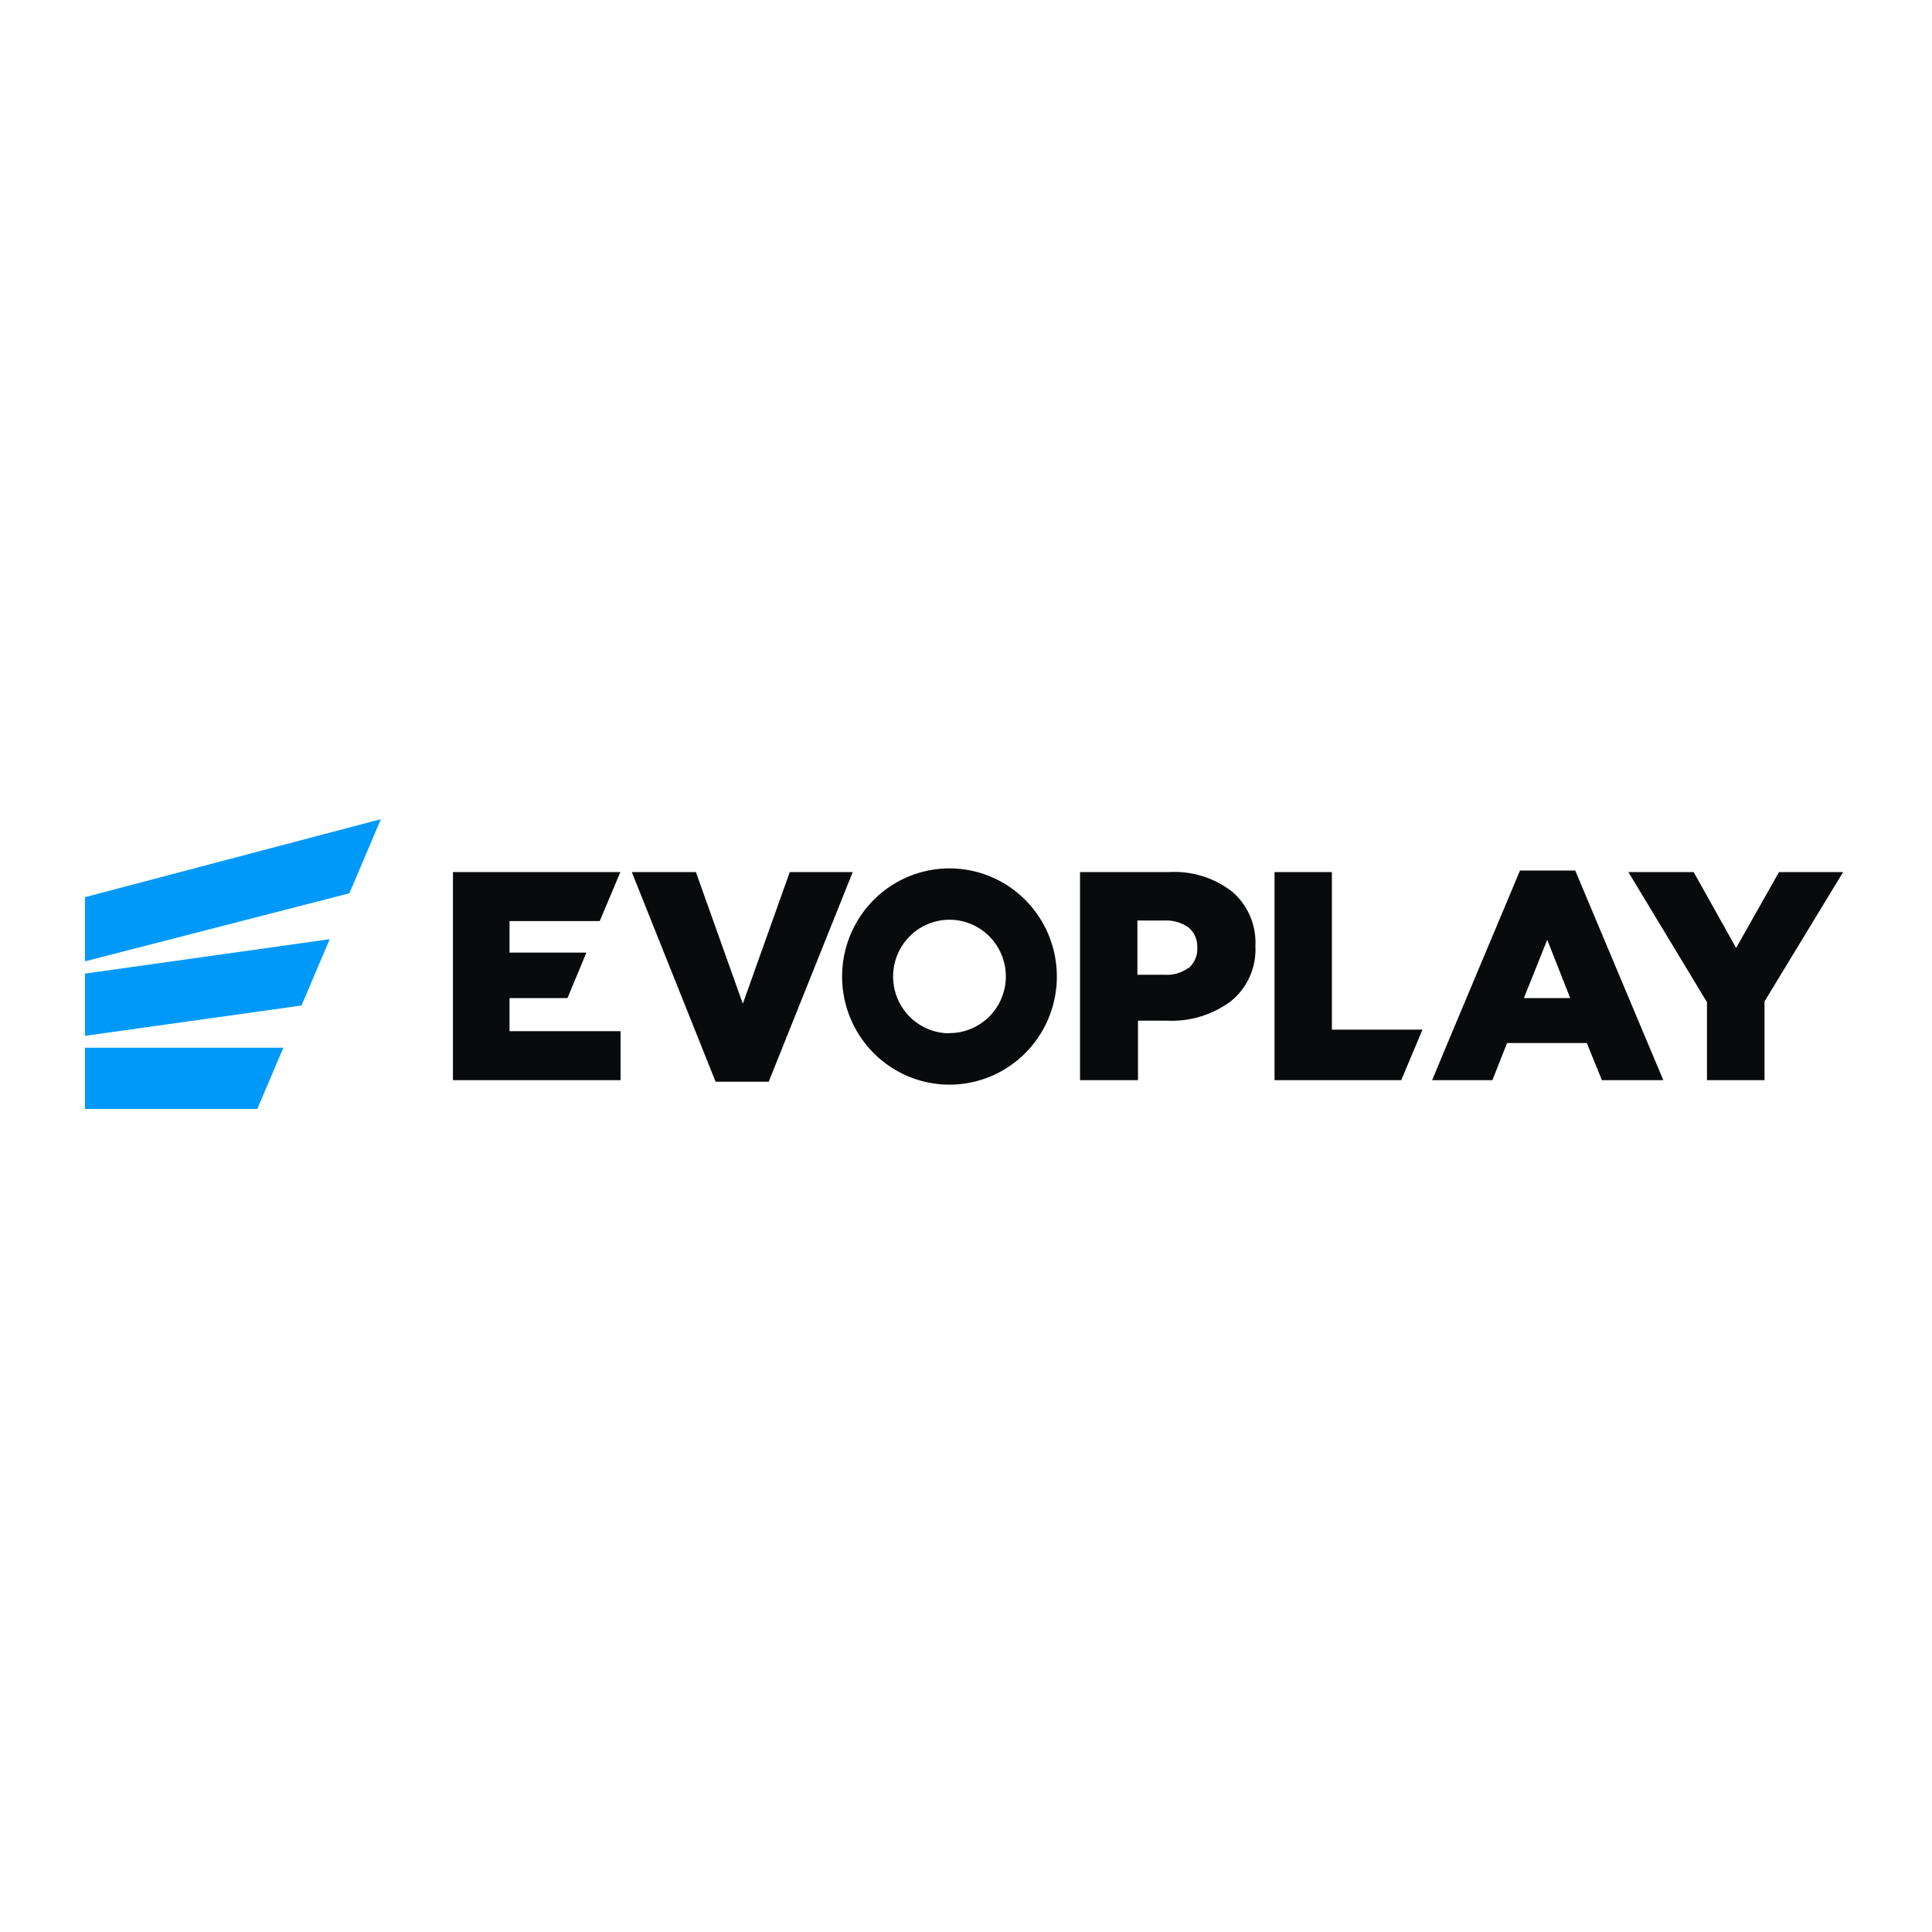
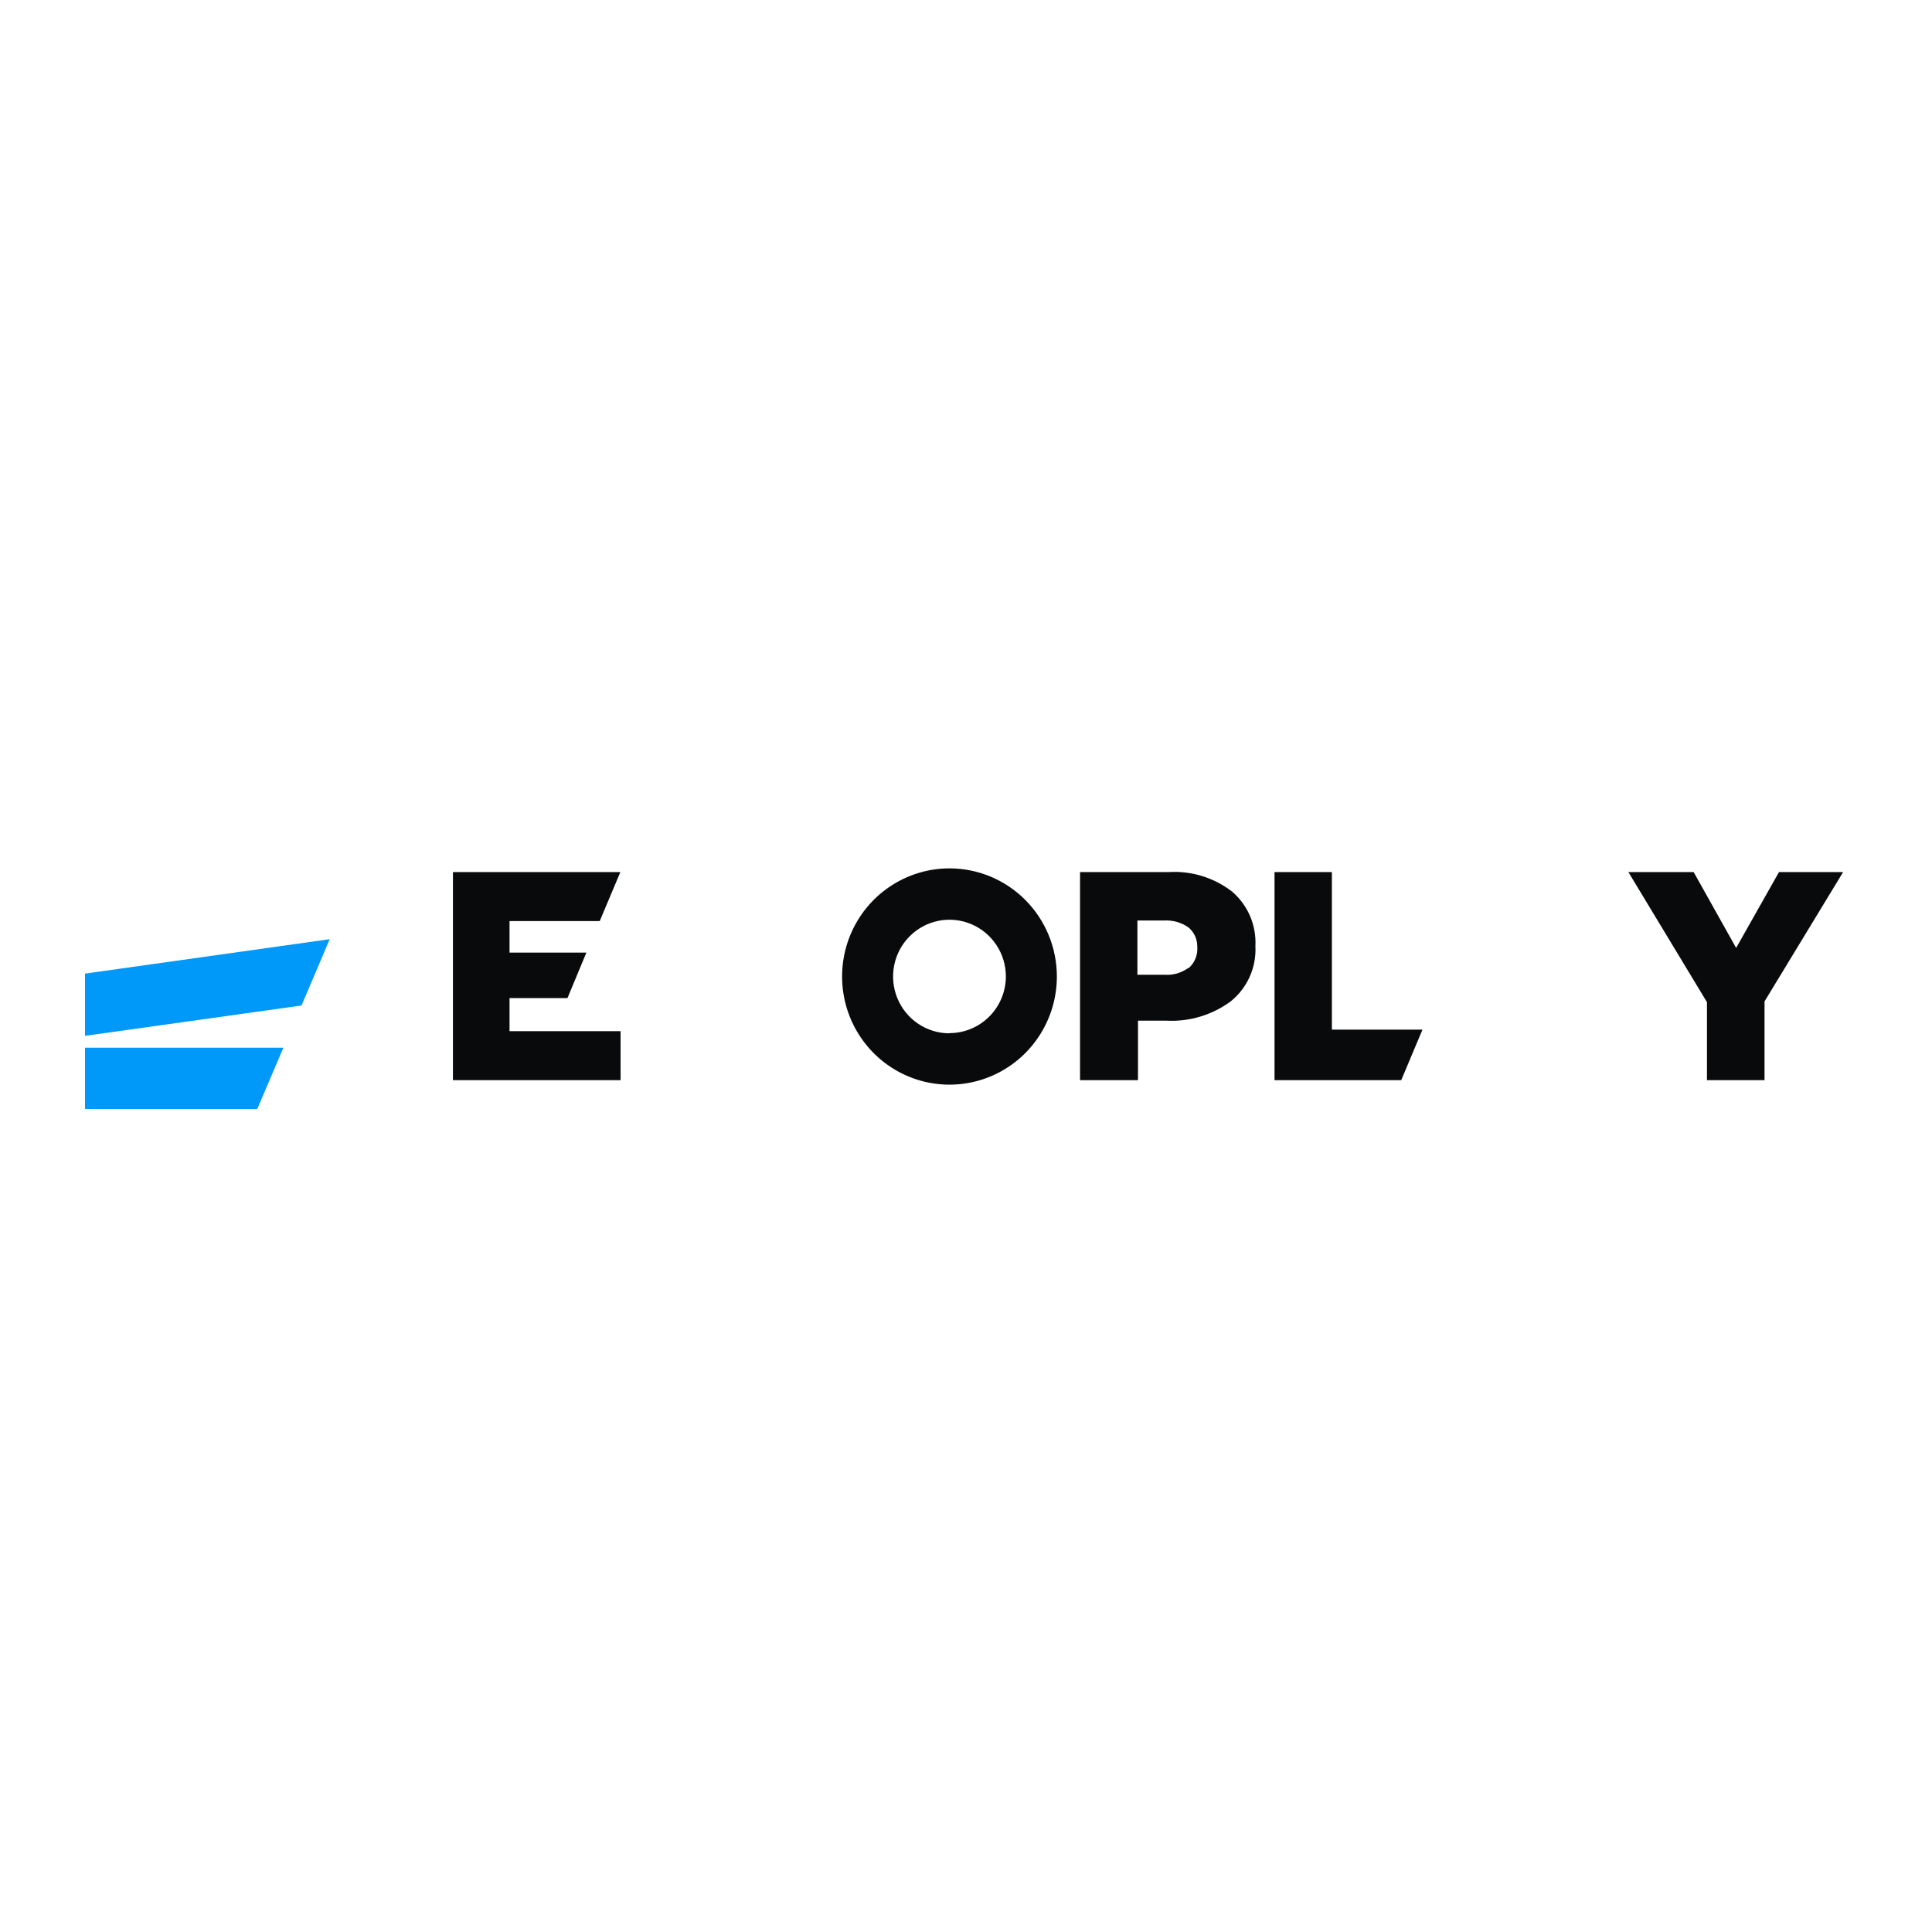
<svg xmlns="http://www.w3.org/2000/svg" width="500" height="500" viewBox="0 0 500 500" fill="none">
  <rect width="500" height="500" fill="white" />
  <g clip-path="url(#clip0_315_1597)">
    <path d="M22 271.145V287H66.585L73.333 271.145H22Z" fill="#0099FA" />
    <path d="M22 251.968V268.075L78.031 260.223L85.329 243.059L22 251.968Z" fill="#0099FA" />
-     <path d="M22 232.185V248.795L90.427 231.178L98.575 212L22 232.185Z" fill="#0099FA" />
-     <path d="M63.237 261.126C63.719 261.049 64.159 260.802 64.476 260.428C64.793 260.055 64.967 259.579 64.967 259.087C64.967 258.596 64.793 258.12 64.476 257.746C64.159 257.373 63.719 257.125 63.237 257.049C62.755 257.125 62.316 257.373 61.998 257.746C61.681 258.12 61.507 258.596 61.507 259.087C61.507 259.579 61.681 260.055 61.998 260.428C62.316 260.802 62.755 261.049 63.237 261.126Z" fill="#0099FA" />
    <path d="M131.865 258.309H146.86L151.758 246.53H131.865V238.376H155.207L160.505 225.792L160.555 225.691H117.22V279.55H160.605V266.866H131.865V258.309Z" fill="#090A0B" />
    <path d="M302.458 225.692H279.515V279.551H294.51V264.149H301.908C307.865 264.456 313.748 262.678 318.553 259.115C320.66 257.41 322.335 255.225 323.44 252.739C324.543 250.253 325.043 247.539 324.9 244.82C325.035 242.173 324.563 239.53 323.523 237.095C322.483 234.661 320.903 232.499 318.903 230.776C314.21 227.135 308.368 225.329 302.458 225.692ZM307.455 250.558C305.695 251.814 303.56 252.419 301.408 252.27H294.36V238.226H301.308C303.55 238.101 305.768 238.739 307.605 240.038C308.33 240.654 308.908 241.427 309.298 242.298C309.688 243.169 309.878 244.117 309.855 245.072C309.935 246.1 309.775 247.133 309.383 248.086C308.993 249.04 308.383 249.887 307.605 250.558H307.455Z" fill="#090A0B" />
    <path d="M344.692 225.691H329.847V279.55H362.635L368.135 266.463H344.692V225.691Z" fill="#090A0B" />
-     <path d="M393.375 225.291L374.233 270.895L370.633 279.553H386.228L390.028 269.939H410.67L414.568 279.553H430.463L407.67 225.291H393.375ZM394.375 258.311L400.423 243.211L406.37 258.311H394.375Z" fill="#090A0B" />
    <path d="M460.405 225.691L449.31 245.322L438.313 225.691H421.42L441.763 259.366V279.55H456.658V259.165L477 225.691H460.405Z" fill="#090A0B" />
-     <path d="M204.39 225.691L192.244 259.769L180.098 225.691H163.504L185.197 279.953H198.942L220.685 225.691H204.39Z" fill="#090A0B" />
    <path d="M245.724 224.734C240.227 224.734 234.854 226.376 230.284 229.451C225.714 232.526 222.152 236.897 220.048 242.011C217.945 247.125 217.394 252.752 218.467 258.181C219.539 263.61 222.186 268.597 226.073 272.511C229.959 276.425 234.911 279.09 240.302 280.17C245.693 281.25 251.281 280.695 256.359 278.577C261.437 276.459 265.777 272.872 268.831 268.269C271.885 263.667 273.515 258.256 273.515 252.721C273.515 245.299 270.586 238.18 265.375 232.931C260.163 227.683 253.094 224.734 245.724 224.734ZM245.724 267.419C242.837 267.419 240.015 266.557 237.615 264.942C235.215 263.327 233.344 261.031 232.239 258.346C231.135 255.66 230.846 252.705 231.409 249.854C231.972 247.003 233.362 244.383 235.403 242.328C237.444 240.272 240.045 238.872 242.876 238.305C245.707 237.738 248.642 238.029 251.309 239.142C253.976 240.254 256.255 242.138 257.859 244.555C259.463 246.972 260.319 249.814 260.319 252.721C260.306 256.61 258.762 260.336 256.026 263.082C253.291 265.827 249.586 267.368 245.724 267.368V267.419Z" fill="#090A0B" />
  </g>
  <defs>
    <clipPath id="clip0_315_1597">
      <rect width="455" height="75" fill="white" transform="translate(22 212)" />
    </clipPath>
  </defs>
</svg>